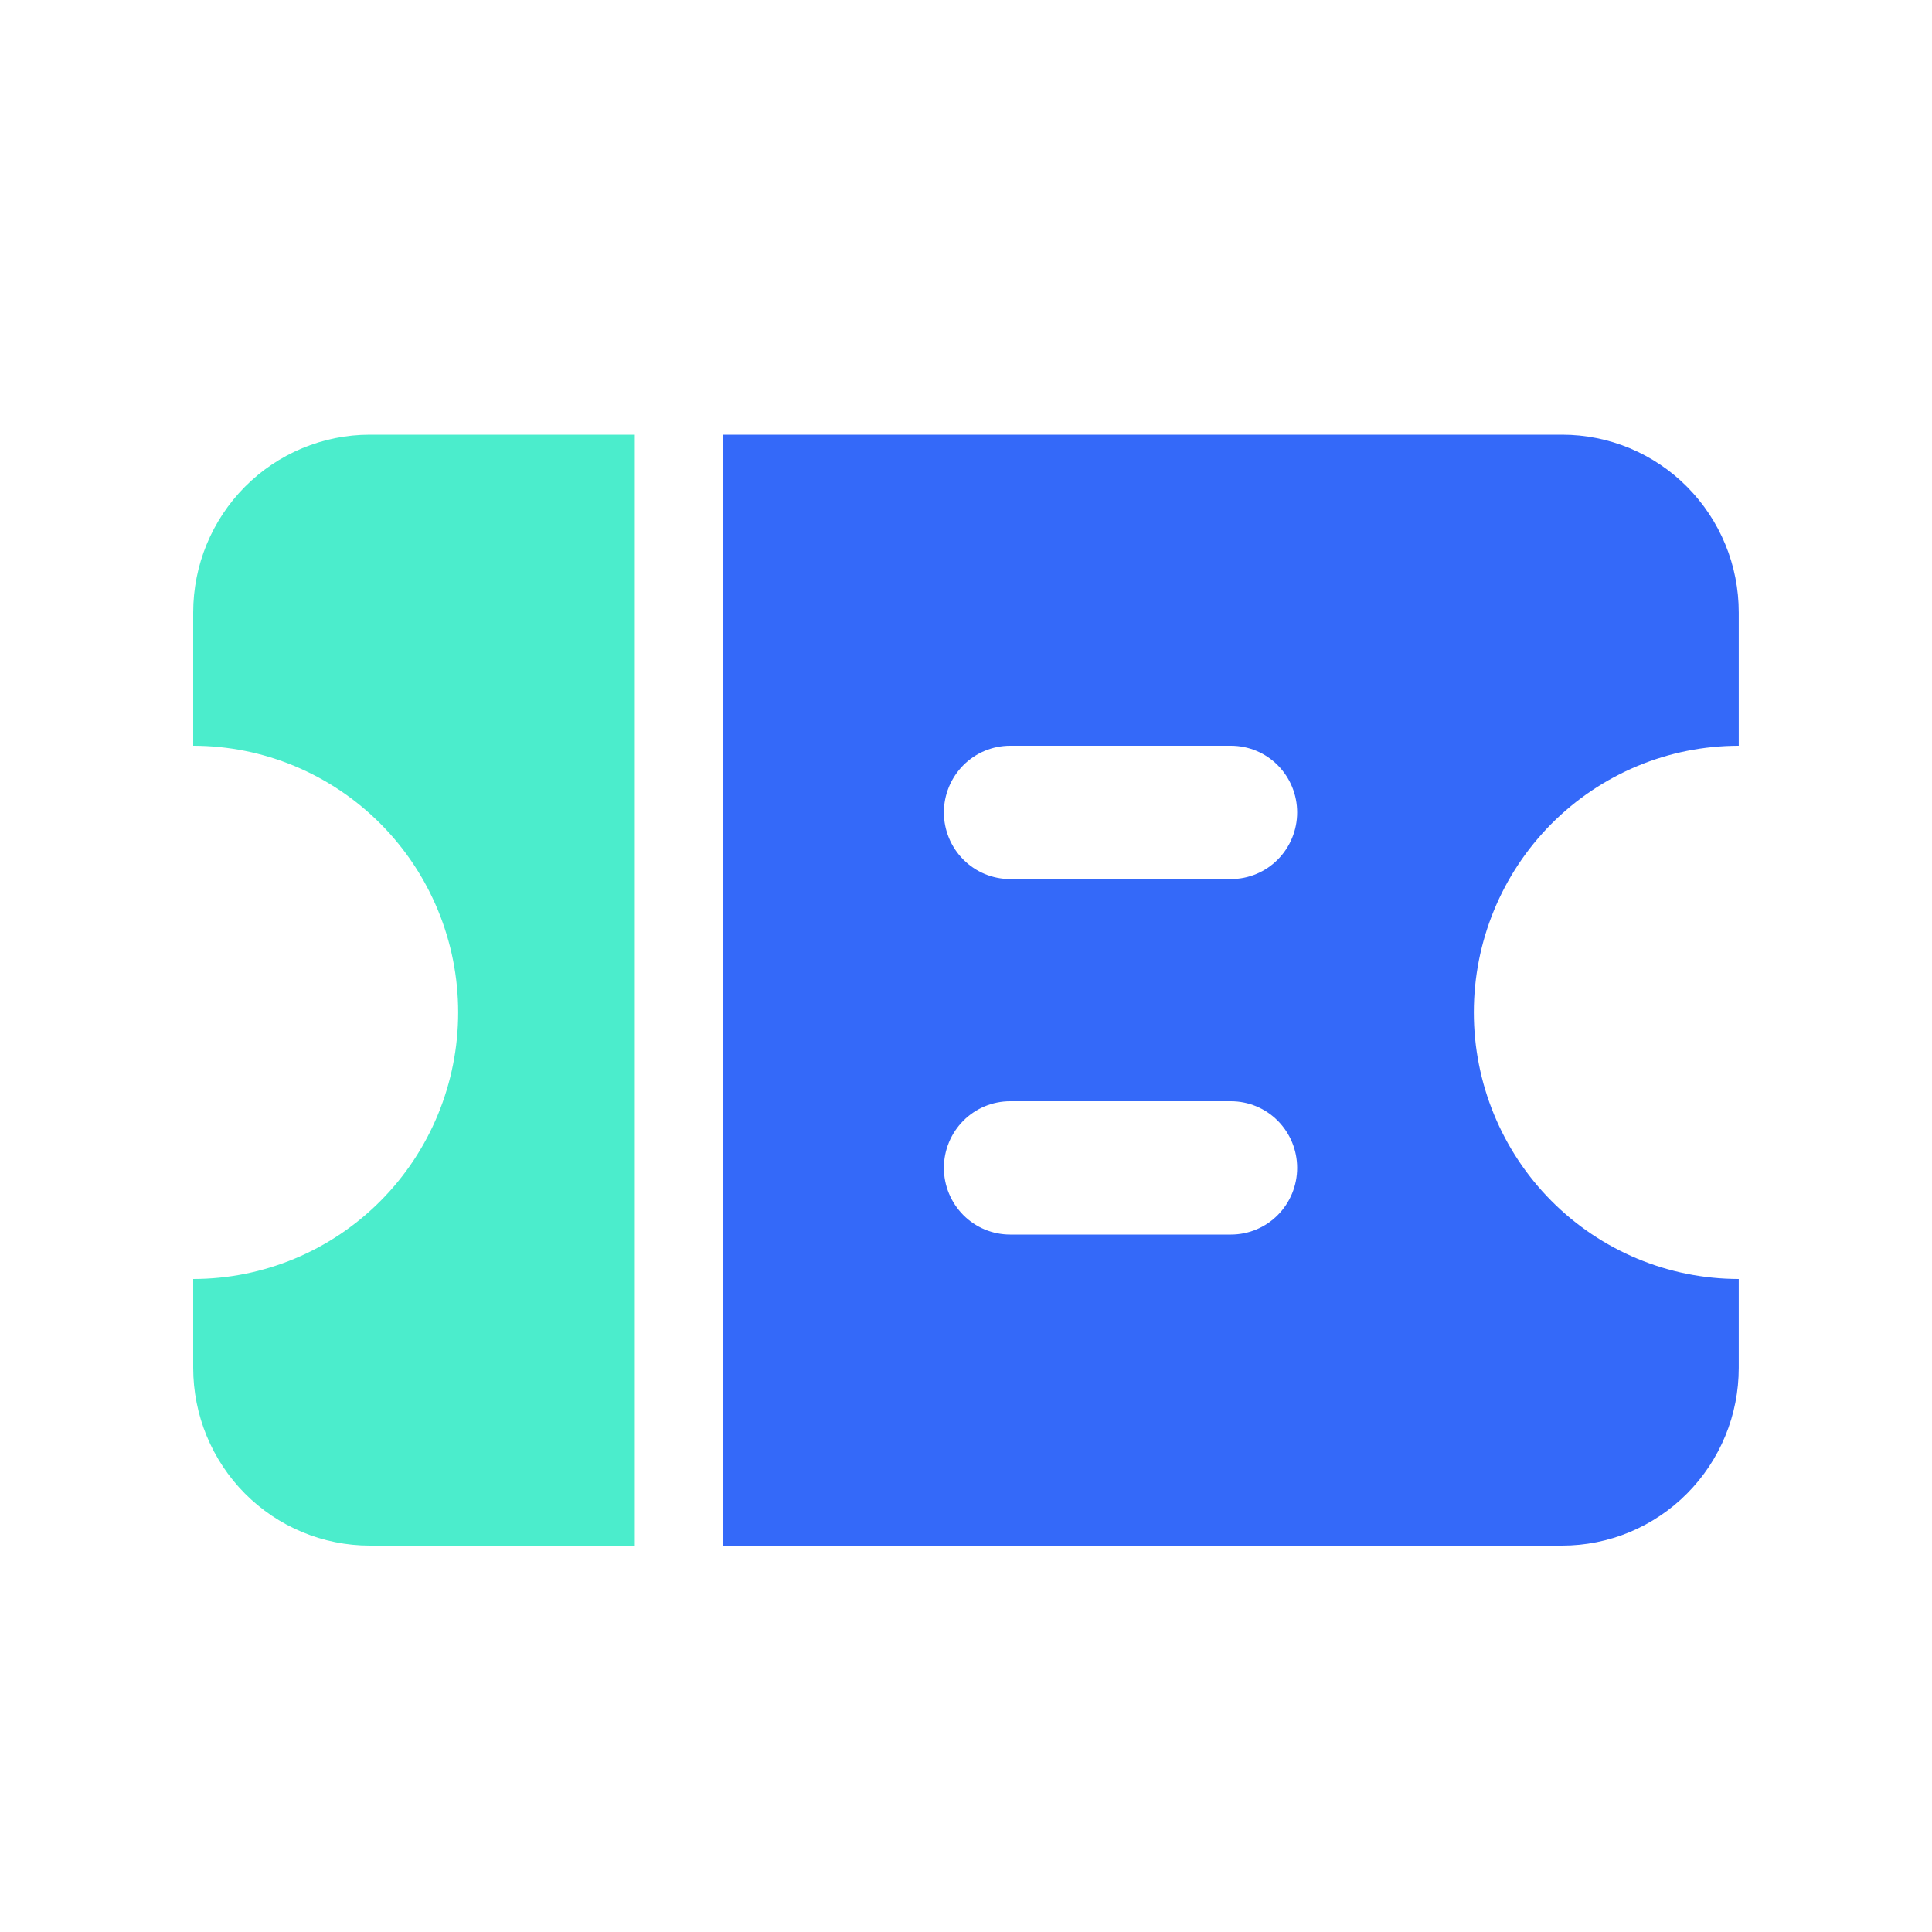
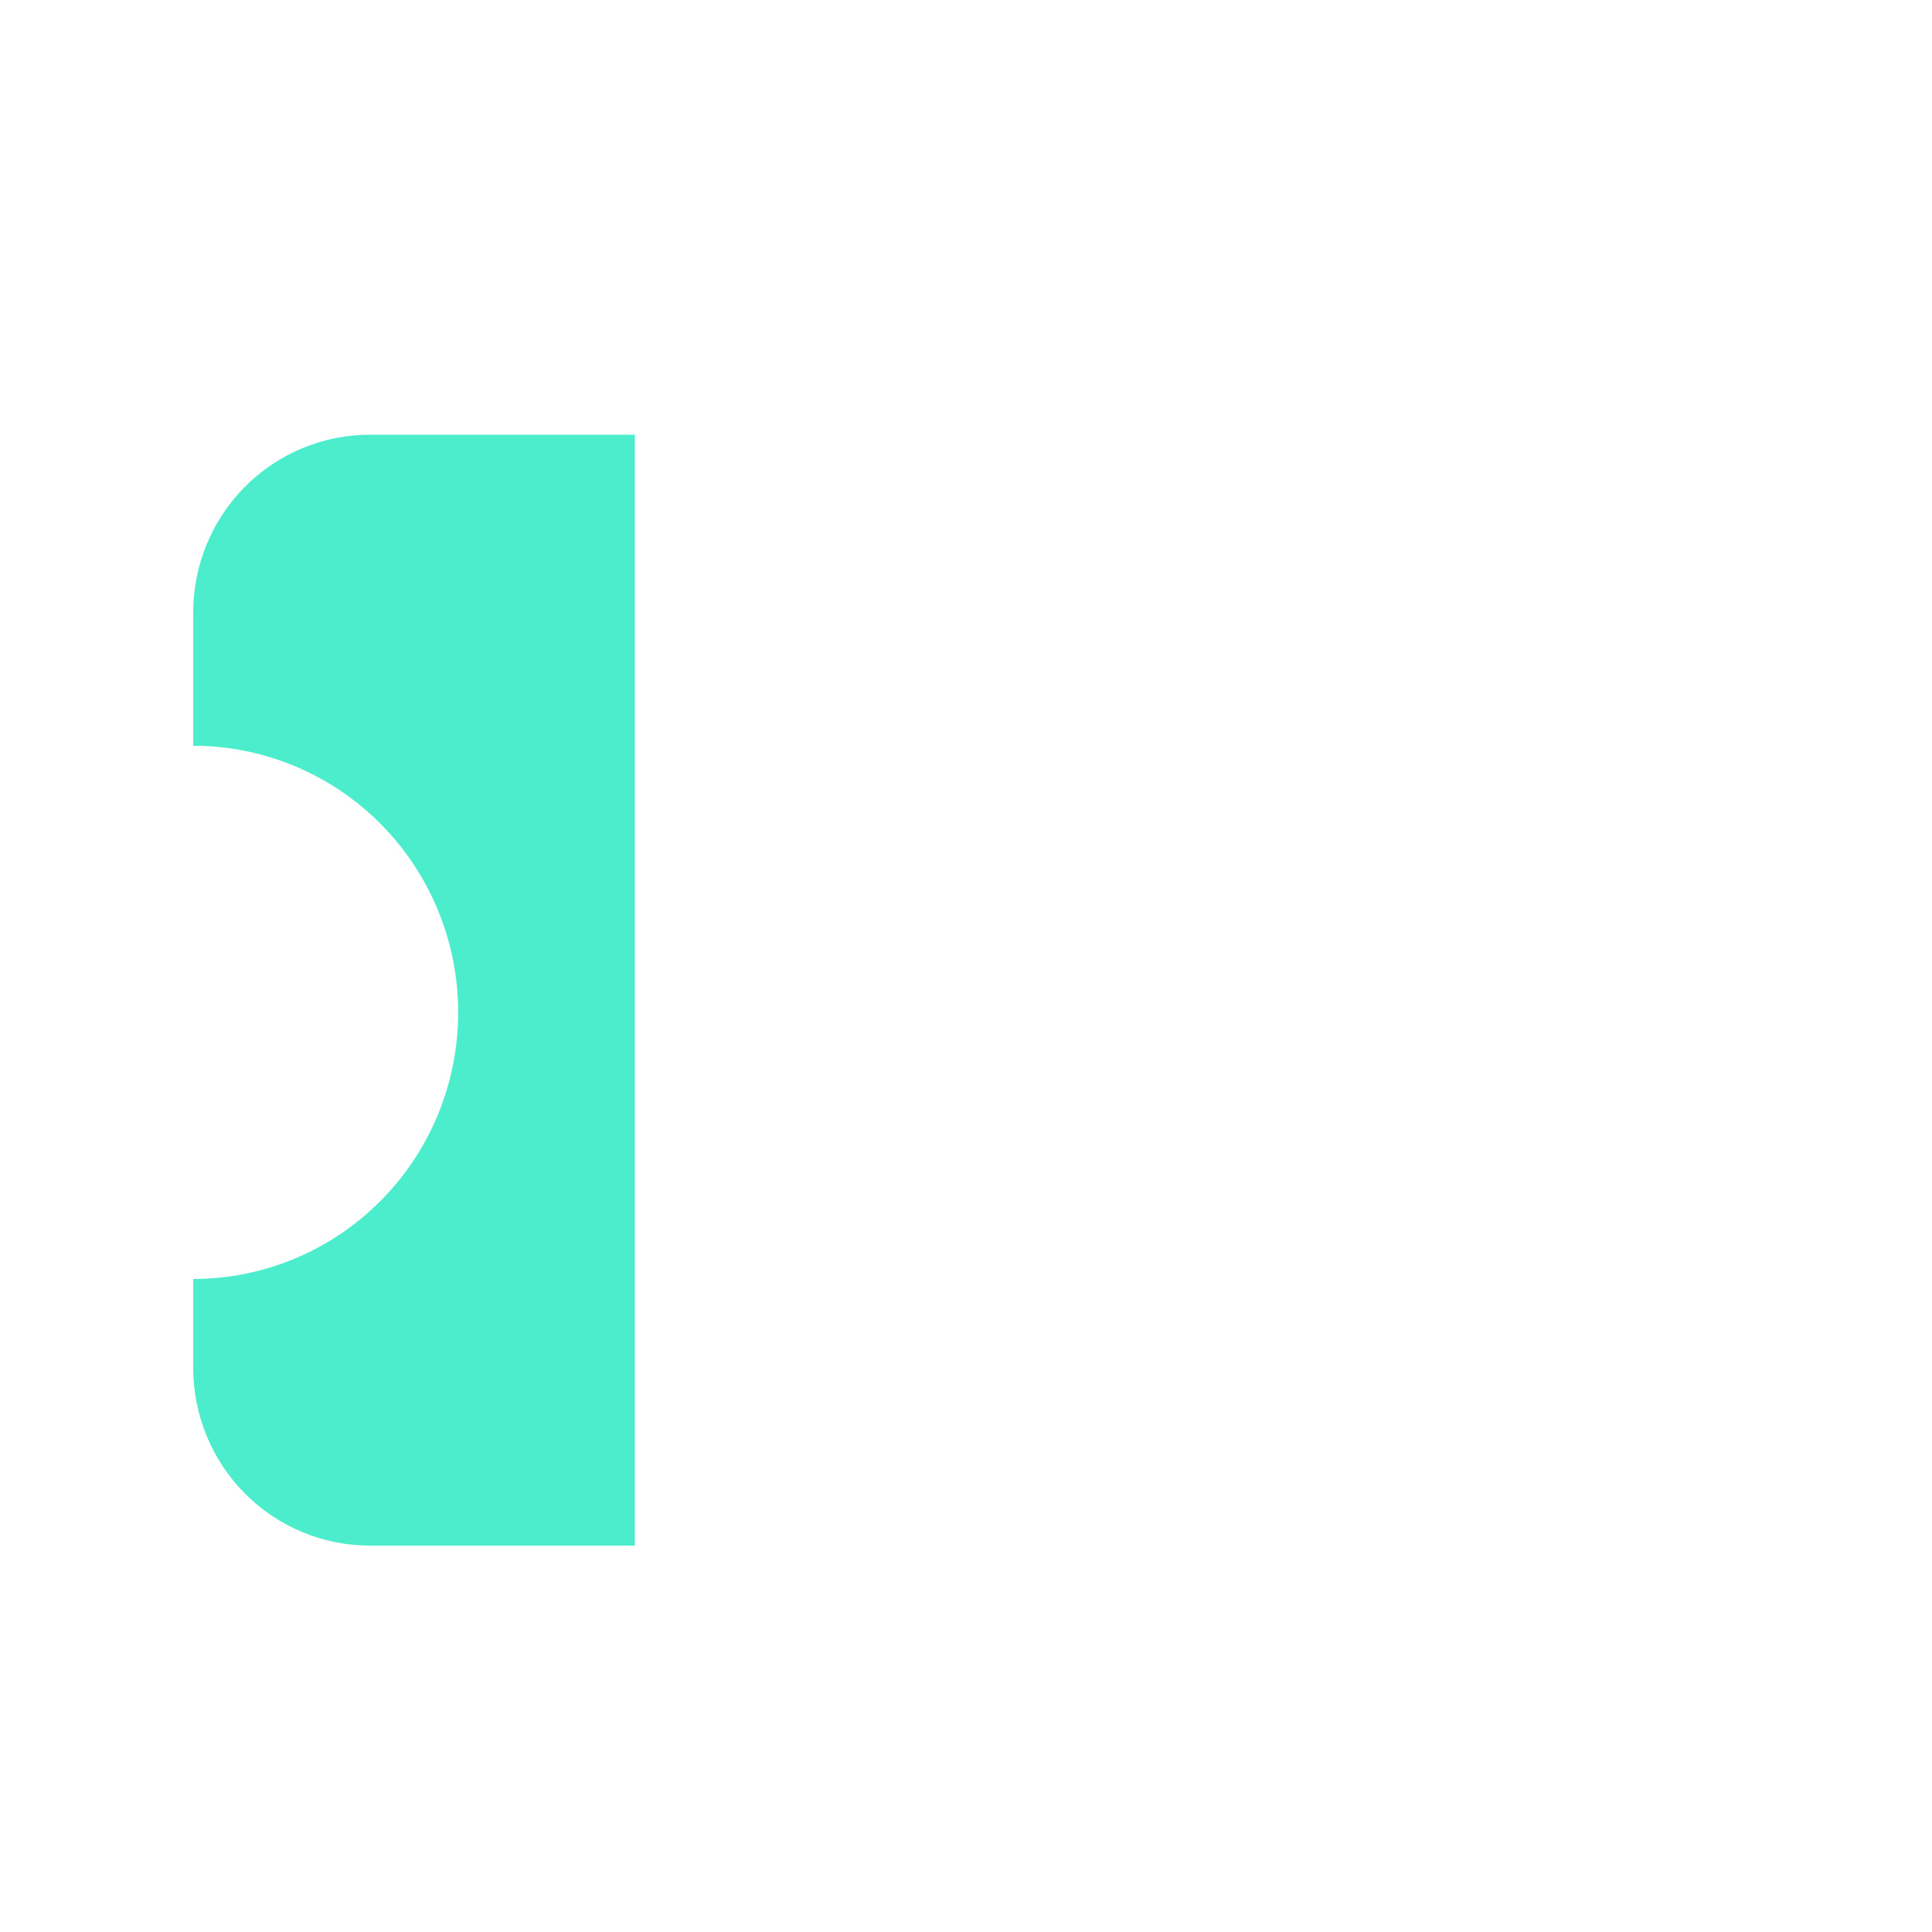
<svg xmlns="http://www.w3.org/2000/svg" width="40" height="40" viewBox="0 0 40 40" fill="none">
-   <path d="M32.342 9C32.822 9 33.298 9.095 33.742 9.28C34.185 9.465 34.589 9.736 34.928 10.078C35.268 10.42 35.537 10.825 35.721 11.272C35.905 11.718 35.999 12.197 35.999 12.68V15.44C34.544 15.44 33.149 16.022 32.12 17.057C31.091 18.092 30.514 19.496 30.514 20.96C30.514 22.424 31.091 23.828 32.12 24.863C33.149 25.898 34.544 26.48 35.999 26.48V28.32C35.999 28.803 35.905 29.282 35.721 29.728C35.537 30.175 35.268 30.58 34.928 30.922C34.589 31.264 34.185 31.535 33.742 31.72C33.298 31.905 32.822 32 32.342 32H14.971V9H32.342ZM25.485 22.8H20.914C20.55 22.8 20.201 22.945 19.944 23.204C19.687 23.463 19.542 23.814 19.542 24.18C19.542 24.546 19.687 24.897 19.944 25.156C20.201 25.415 20.55 25.56 20.914 25.56H25.485C25.849 25.56 26.198 25.415 26.455 25.156C26.712 24.897 26.856 24.546 26.856 24.18C26.856 23.814 26.712 23.463 26.455 23.204C26.198 22.945 25.849 22.8 25.485 22.8ZM25.485 15.44H20.914C20.55 15.44 20.201 15.585 19.944 15.844C19.687 16.103 19.542 16.454 19.542 16.82C19.542 17.186 19.687 17.537 19.944 17.796C20.201 18.055 20.55 18.2 20.914 18.2H25.485C25.849 18.2 26.198 18.055 26.455 17.796C26.712 17.537 26.856 17.186 26.856 16.82C26.856 16.454 26.712 16.103 26.455 15.844C26.198 15.585 25.849 15.44 25.485 15.44Z" fill="#3469F9" />
  <path d="M13.143 9V32H7.657C6.687 32 5.757 31.612 5.071 30.922C4.385 30.232 4 29.296 4 28.32V26.48C5.455 26.48 6.85 25.898 7.879 24.863C8.908 23.828 9.486 22.424 9.486 20.96C9.486 19.496 8.908 18.092 7.879 17.057C6.85 16.022 5.455 15.44 4 15.44V12.68C4 11.704 4.385 10.768 5.071 10.078C5.757 9.388 6.687 9 7.657 9H13.143Z" fill="#4BEDCC" />
</svg>